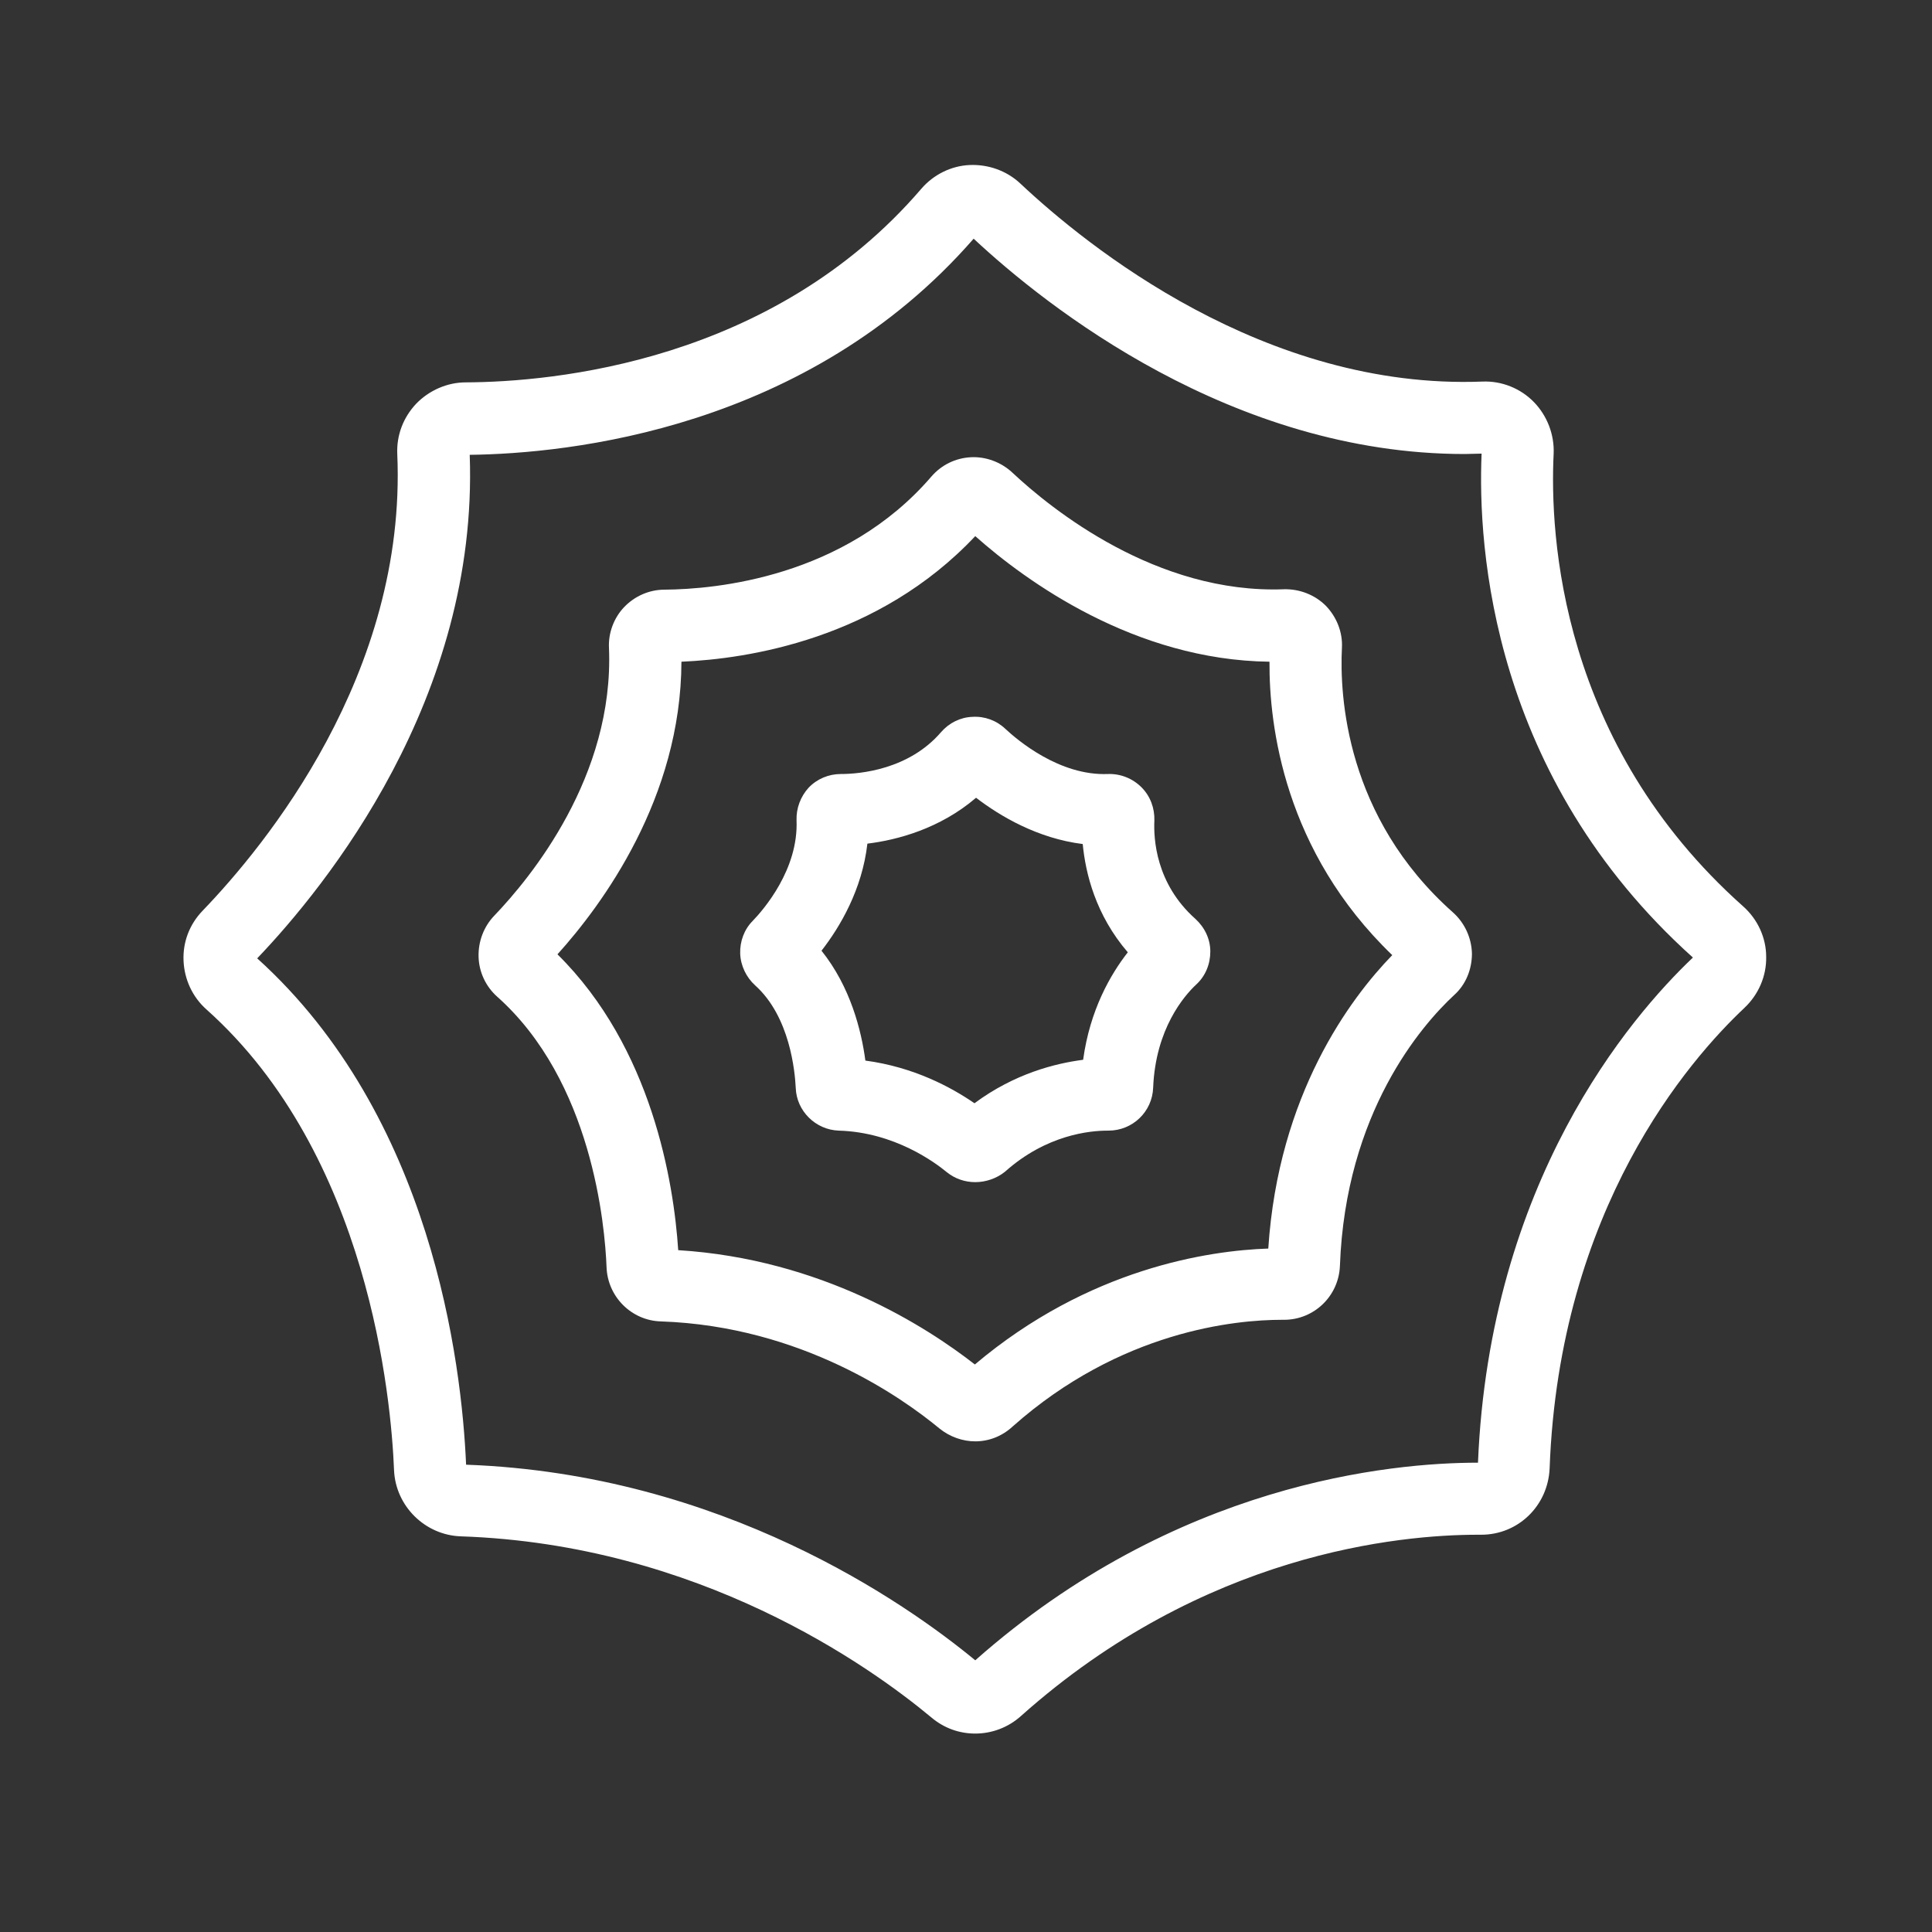
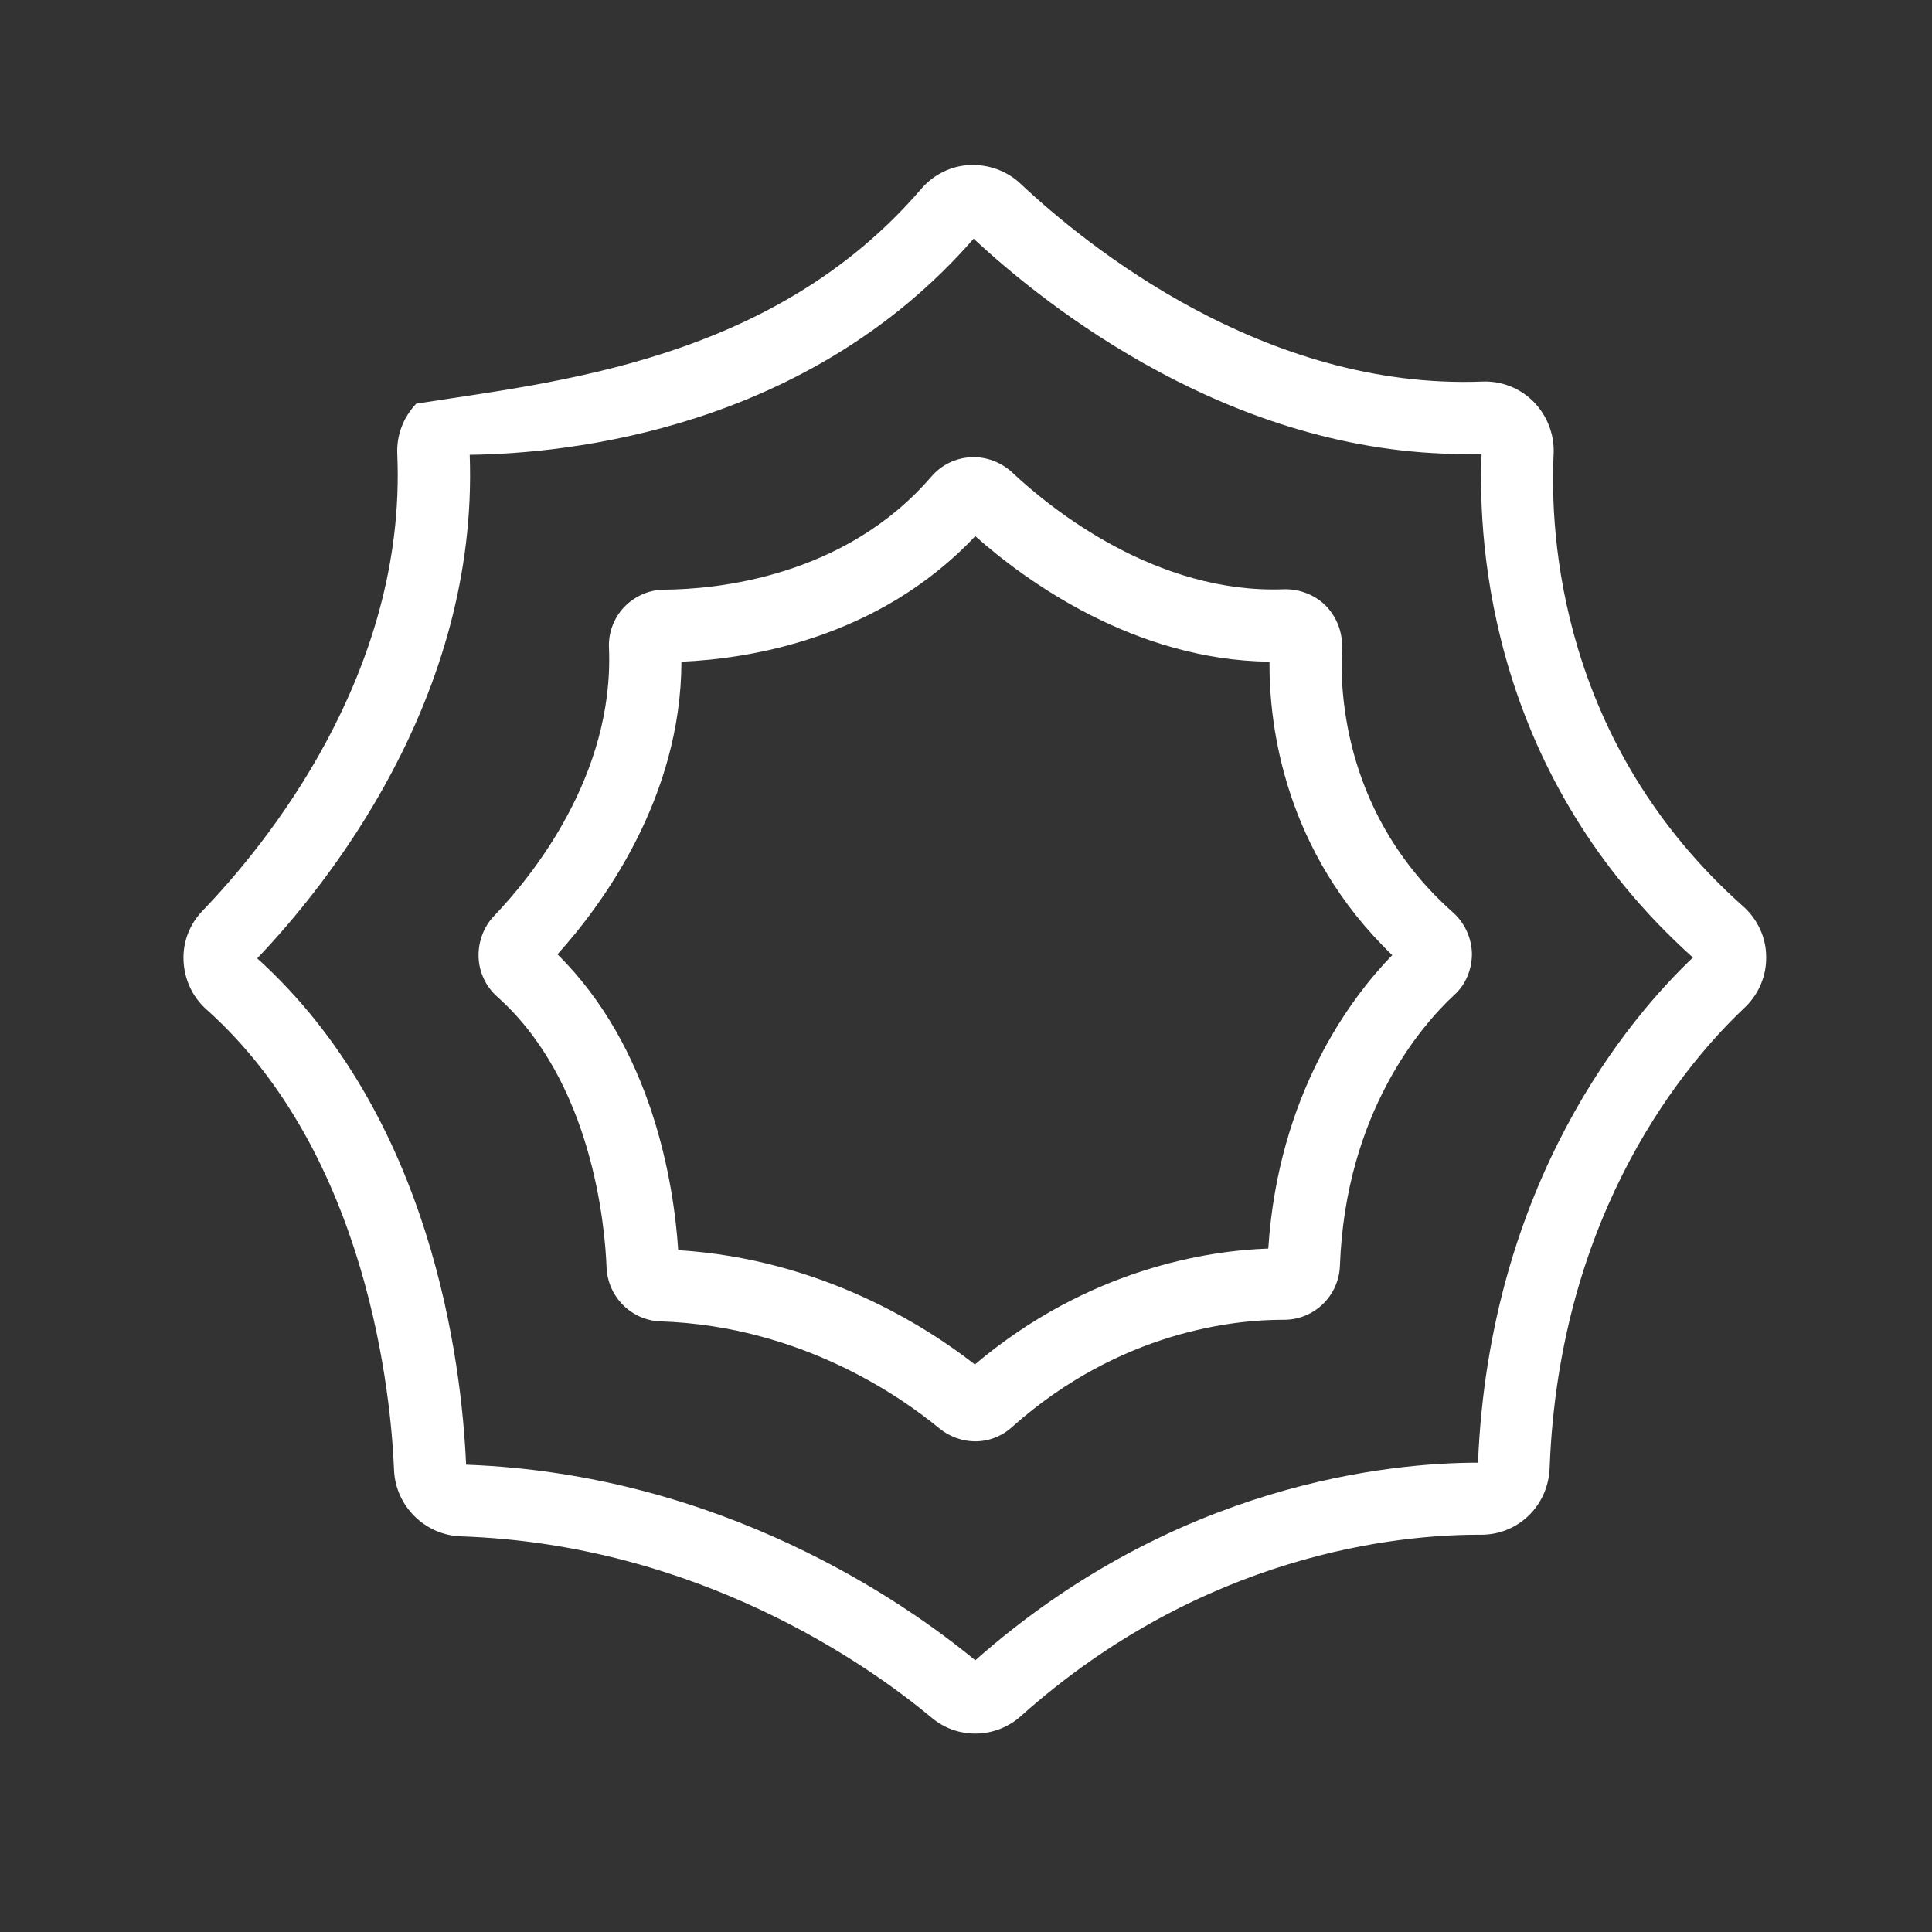
<svg xmlns="http://www.w3.org/2000/svg" id="Layer_1" x="0px" y="0px" viewBox="0 0 48 48" style="enable-background:new 0 0 48 48;" xml:space="preserve">
  <rect x="0" y="0" width="48" height="48" fill="#333333" stroke="none" />
  <style type="text/css">	.st0{fill:#FFFFFF;}</style>
  <g>
-     <path class="st0" d="M24.23,43.07c-0.39,0-0.77-0.13-1.09-0.4c-1.55-1.29-5.78-4.3-11.69-4.5c-0.89-0.03-1.62-0.75-1.66-1.64  c-0.07-1.77-0.62-7.84-4.66-11.45c-0.35-0.31-0.55-0.75-0.57-1.21c-0.02-0.47,0.15-0.91,0.48-1.25c1.53-1.59,5.07-5.87,4.83-11.34  c-0.02-0.47,0.15-0.91,0.47-1.25c0.32-0.33,0.77-0.53,1.23-0.53l0,0C13.74,9.49,19.19,9,22.89,4.69c0.3-0.35,0.74-0.57,1.2-0.59  c0.46-0.02,0.92,0.14,1.26,0.46C27,6.11,31.41,9.69,36.83,9.48c0.48-0.02,0.95,0.17,1.28,0.51c0.33,0.34,0.51,0.81,0.49,1.28  c-0.1,2.03,0.16,7.2,4.71,11.25c0.36,0.32,0.57,0.78,0.57,1.25c0.01,0.48-0.19,0.94-0.54,1.27c-1.37,1.29-4.6,4.98-4.84,11.44  c-0.04,0.93-0.78,1.65-1.7,1.65c-0.03,0-0.05,0-0.08,0c-1.95,0-6.81,0.45-11.35,4.5C25.05,42.92,24.64,43.07,24.23,43.07z   M11.58,36.39c6.36,0.23,10.93,3.44,12.65,4.86c4.98-4.41,10.33-4.91,12.49-4.91c0.29-6.98,3.77-11.06,5.34-12.55  c-5-4.49-5.35-10.18-5.25-12.52c-0.14,0-0.28,0.01-0.42,0.01c-5.79,0-10.4-3.67-12.2-5.35c-4.13,4.74-10.07,5.34-12.52,5.37  c0.22,6.05-3.57,10.72-5.28,12.51C10.73,27.73,11.47,33.85,11.58,36.39z" />
+     <path class="st0" d="M24.23,43.07c-0.39,0-0.77-0.13-1.09-0.4c-1.55-1.29-5.78-4.3-11.69-4.5c-0.89-0.03-1.62-0.75-1.66-1.64  c-0.07-1.77-0.62-7.84-4.66-11.45c-0.35-0.31-0.55-0.75-0.57-1.21c-0.02-0.47,0.15-0.91,0.48-1.25c1.53-1.59,5.07-5.87,4.83-11.34  c-0.02-0.47,0.15-0.91,0.47-1.25l0,0C13.74,9.49,19.19,9,22.89,4.69c0.3-0.35,0.74-0.57,1.2-0.59  c0.46-0.02,0.92,0.14,1.26,0.46C27,6.11,31.41,9.69,36.83,9.48c0.48-0.02,0.95,0.17,1.28,0.51c0.33,0.34,0.51,0.81,0.49,1.28  c-0.1,2.03,0.16,7.2,4.71,11.25c0.36,0.32,0.57,0.78,0.57,1.25c0.01,0.48-0.19,0.94-0.54,1.27c-1.37,1.29-4.6,4.98-4.84,11.44  c-0.04,0.93-0.78,1.65-1.7,1.65c-0.03,0-0.05,0-0.08,0c-1.95,0-6.81,0.45-11.35,4.5C25.05,42.92,24.64,43.07,24.23,43.07z   M11.58,36.39c6.36,0.23,10.93,3.44,12.65,4.86c4.98-4.41,10.33-4.91,12.49-4.91c0.29-6.98,3.77-11.06,5.34-12.55  c-5-4.49-5.35-10.18-5.25-12.52c-0.14,0-0.28,0.01-0.42,0.01c-5.79,0-10.4-3.67-12.2-5.35c-4.13,4.74-10.07,5.34-12.52,5.37  c0.22,6.05-3.57,10.72-5.28,12.51C10.73,27.73,11.47,33.85,11.58,36.39z" />
    <path class="st0" d="M24.23,35.81c-0.31,0-0.63-0.11-0.89-0.32c-0.92-0.76-3.42-2.54-6.92-2.66c-0.73-0.02-1.32-0.61-1.35-1.34  c-0.04-1.05-0.36-4.63-2.72-6.73c-0.28-0.25-0.45-0.61-0.46-0.99c-0.01-0.38,0.13-0.75,0.39-1.02c0.9-0.94,2.98-3.46,2.85-6.65  c-0.02-0.37,0.12-0.75,0.38-1.02c0.26-0.27,0.62-0.43,1-0.43h0c1.27-0.01,4.47-0.3,6.63-2.81c0.25-0.29,0.6-0.46,0.98-0.48  c0.37-0.02,0.75,0.12,1.03,0.38c0.97,0.91,3.58,3.02,6.75,2.9c0.39-0.01,0.77,0.14,1.04,0.41c0.27,0.28,0.42,0.66,0.4,1.04  c-0.06,1.19,0.09,4.21,2.76,6.58c0.29,0.26,0.46,0.63,0.47,1.02c0,0.39-0.15,0.77-0.44,1.03c-0.81,0.75-2.7,2.92-2.84,6.73  c-0.03,0.75-0.64,1.34-1.39,1.34c-0.02,0-0.03,0-0.05,0c-1.15,0-4.01,0.27-6.69,2.65C24.89,35.69,24.56,35.81,24.23,35.81z   M16.85,31.06c3.56,0.22,6.18,1.91,7.37,2.84c2.83-2.39,5.81-2.83,7.29-2.88c0.25-3.83,2.04-6.22,3.08-7.29  c-2.68-2.58-3.06-5.69-3.05-7.29c-3.35-0.04-6.05-2-7.31-3.12c-2.41,2.56-5.65,3.05-7.3,3.12c-0.01,3.39-1.97,6.04-3.08,7.27  C16.2,26.03,16.74,29.38,16.85,31.06z M16.52,16.44L16.52,16.44C16.52,16.44,16.52,16.44,16.52,16.44L16.52,16.44z" />
-     <path class="st0" d="M24.23,29.37c-0.25,0-0.5-0.08-0.71-0.25c-0.28-0.23-1.29-0.99-2.68-1.03c-0.58-0.02-1.05-0.49-1.07-1.06  c-0.02-0.4-0.14-1.77-1.01-2.55c-0.22-0.2-0.36-0.49-0.37-0.79c-0.01-0.3,0.1-0.6,0.31-0.81c0.27-0.28,1.14-1.28,1.09-2.5  c-0.01-0.3,0.1-0.59,0.3-0.81c0.21-0.22,0.5-0.34,0.8-0.34c0.48,0,1.69-0.11,2.49-1.04c0.2-0.23,0.48-0.37,0.78-0.38  c0.3-0.02,0.6,0.09,0.82,0.3c0.29,0.27,1.34,1.17,2.55,1.12c0.31-0.01,0.61,0.11,0.83,0.33c0.22,0.22,0.33,0.52,0.32,0.83  c-0.02,0.44,0.03,1.56,1.02,2.44c0.23,0.21,0.37,0.5,0.37,0.81c0,0.31-0.12,0.61-0.35,0.82c-0.3,0.28-1.01,1.1-1.07,2.56  c-0.02,0.6-0.51,1.07-1.11,1.07c-0.01,0-0.01,0-0.02,0c-0.44,0-1.52,0.1-2.55,1.02C24.76,29.28,24.49,29.37,24.23,29.37z   M23.78,27.76C23.78,27.76,23.78,27.76,23.78,27.76C23.78,27.76,23.78,27.76,23.78,27.76z M21.5,26.35  c1.2,0.16,2.13,0.66,2.71,1.06c1-0.74,2.01-0.99,2.7-1.08c0.17-1.24,0.68-2.12,1.11-2.67c-0.8-0.93-1.05-1.96-1.12-2.69  c-1.12-0.14-2.05-0.69-2.65-1.15c-0.9,0.77-1.96,1.05-2.7,1.14c-0.13,1.14-0.68,2.07-1.14,2.66C21.13,24.52,21.4,25.6,21.5,26.35z   M20.9,21C20.9,21,20.9,21,20.9,21L20.9,21C20.9,21,20.9,21,20.9,21z" />
  </g>
</svg>